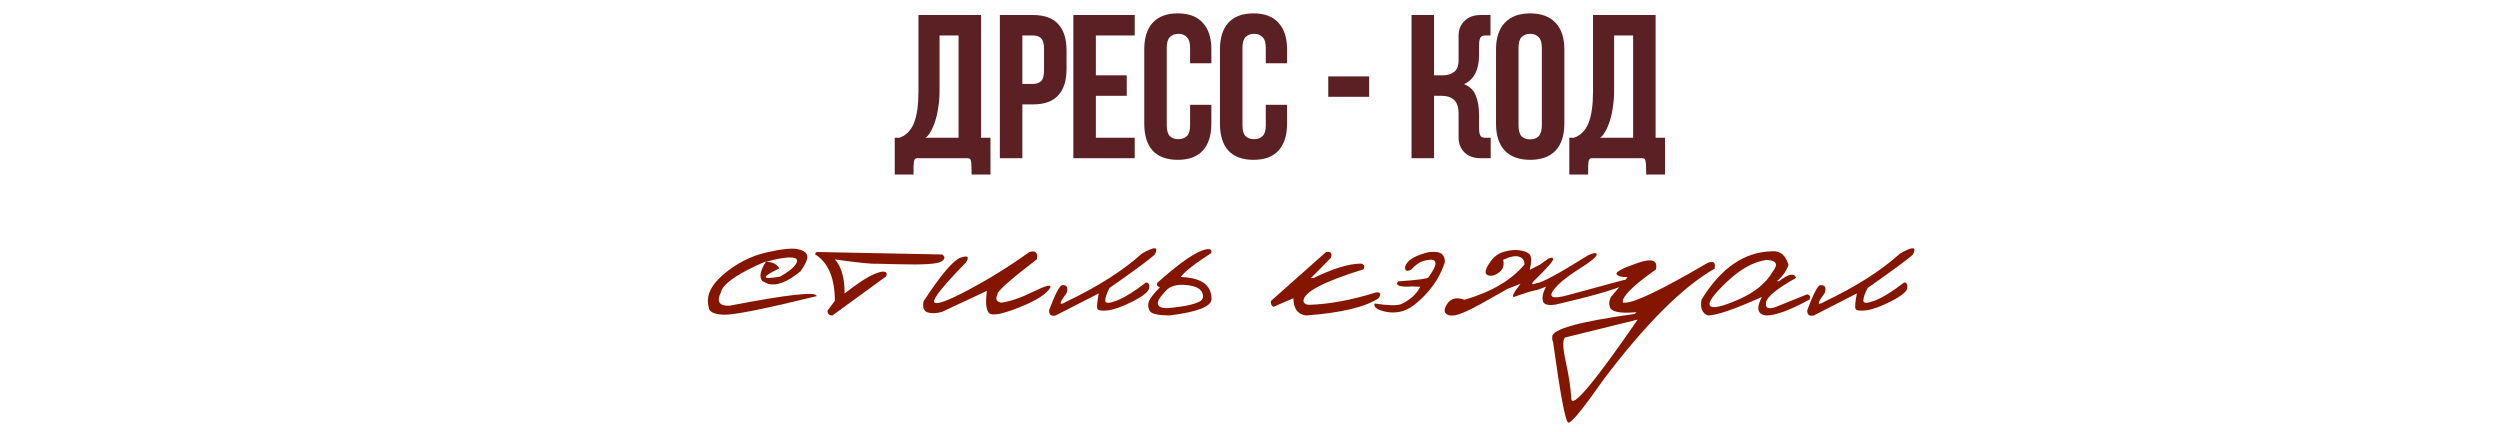
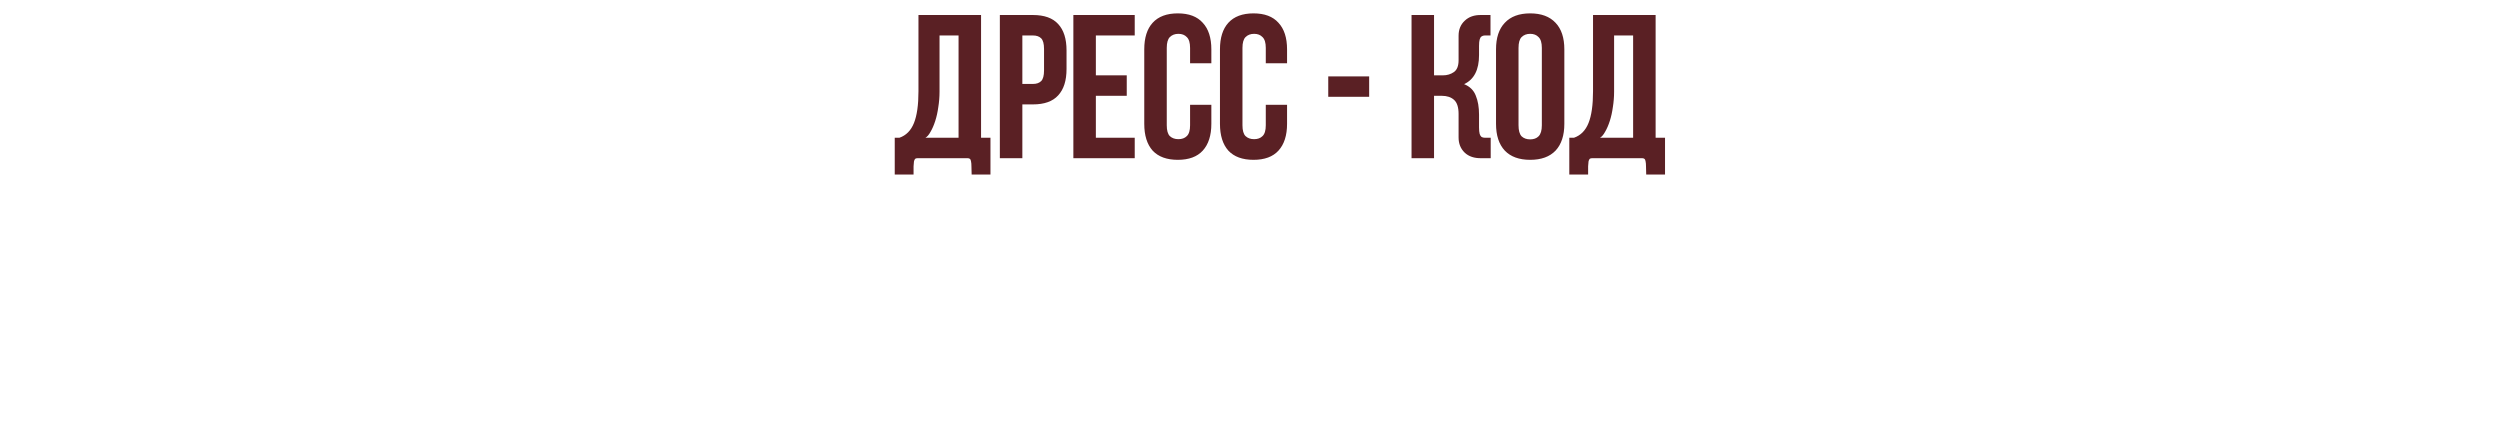
<svg xmlns="http://www.w3.org/2000/svg" width="440" height="76" viewBox="0 0 440 76" fill="none">
  <path d="M161.506 27.842C161.314 27.842 161.17 27.878 161.074 27.95C160.978 28.046 160.906 28.202 160.858 28.418C160.834 28.634 160.81 28.922 160.786 29.282C160.786 29.666 160.786 30.146 160.786 30.722H157.474V24.242H158.302C159.478 23.834 160.33 22.97 160.858 21.65C161.386 20.33 161.65 18.47 161.65 16.07V2.642H172.666V24.242H174.322V30.722H171.01C171.01 30.146 170.998 29.666 170.974 29.282C170.974 28.922 170.95 28.634 170.902 28.418C170.878 28.202 170.806 28.046 170.686 27.95C170.59 27.878 170.458 27.842 170.29 27.842H161.506ZM165.358 16.142C165.358 17.054 165.286 17.954 165.142 18.842C165.022 19.73 164.842 20.546 164.602 21.29C164.362 22.034 164.086 22.67 163.774 23.198C163.486 23.726 163.186 24.074 162.874 24.242H168.706V6.242H165.358V16.142ZM181.806 2.642C183.798 2.642 185.274 3.17 186.234 4.226C187.218 5.282 187.71 6.83 187.71 8.87V12.146C187.71 14.186 187.218 15.734 186.234 16.79C185.274 17.846 183.798 18.374 181.806 18.374H179.934V27.842H175.974V2.642L181.806 2.642ZM179.934 6.242V14.774H181.806C182.43 14.774 182.91 14.606 183.246 14.27C183.582 13.934 183.75 13.31 183.75 12.398V8.618C183.75 7.706 183.582 7.082 183.246 6.746C182.91 6.41 182.43 6.242 181.806 6.242H179.934ZM192.872 13.262L198.308 13.262V16.862H192.872V24.242H199.712V27.842H188.912V2.642H199.712V6.242H192.872V13.262ZM213.198 18.446V21.794C213.198 23.834 212.694 25.406 211.686 26.51C210.702 27.59 209.238 28.13 207.294 28.13C205.35 28.13 203.874 27.59 202.866 26.51C201.882 25.406 201.39 23.834 201.39 21.794V8.69C201.39 6.65 201.882 5.09 202.866 4.01C203.874 2.906 205.35 2.354 207.294 2.354C209.238 2.354 210.702 2.906 211.686 4.01C212.694 5.09 213.198 6.65 213.198 8.69V11.138H209.454V8.438C209.454 7.526 209.262 6.89 208.878 6.53C208.518 6.146 208.026 5.954 207.402 5.954C206.778 5.954 206.274 6.146 205.89 6.53C205.53 6.89 205.35 7.526 205.35 8.438V22.046C205.35 22.958 205.53 23.594 205.89 23.954C206.274 24.314 206.778 24.494 207.402 24.494C208.026 24.494 208.518 24.314 208.878 23.954C209.262 23.594 209.454 22.958 209.454 22.046V18.446H213.198ZM226.522 18.446V21.794C226.522 23.834 226.018 25.406 225.01 26.51C224.026 27.59 222.562 28.13 220.618 28.13C218.674 28.13 217.198 27.59 216.19 26.51C215.206 25.406 214.714 23.834 214.714 21.794V8.69C214.714 6.65 215.206 5.09 216.19 4.01C217.198 2.906 218.674 2.354 220.618 2.354C222.562 2.354 224.026 2.906 225.01 4.01C226.018 5.09 226.522 6.65 226.522 8.69V11.138H222.778V8.438C222.778 7.526 222.586 6.89 222.202 6.53C221.842 6.146 221.35 5.954 220.726 5.954C220.102 5.954 219.598 6.146 219.214 6.53C218.854 6.89 218.674 7.526 218.674 8.438V22.046C218.674 22.958 218.854 23.594 219.214 23.954C219.598 24.314 220.102 24.494 220.726 24.494C221.35 24.494 221.842 24.314 222.202 23.954C222.586 23.594 222.778 22.958 222.778 22.046V18.446H226.522ZM233.772 13.442H240.972V17.042H233.772V13.442ZM260.311 9.698C260.311 12.29 259.435 13.994 257.683 14.81C258.691 15.218 259.375 15.89 259.735 16.826C260.119 17.738 260.311 18.854 260.311 20.174V22.406C260.311 22.91 260.347 23.294 260.419 23.558C260.491 23.798 260.599 23.978 260.743 24.098C260.911 24.194 261.103 24.242 261.319 24.242C261.559 24.242 261.835 24.242 262.147 24.242H262.363V27.842H260.707C259.483 27.866 258.511 27.542 257.791 26.87C257.071 26.174 256.711 25.286 256.711 24.206V20.066C256.711 18.89 256.447 18.062 255.919 17.582C255.391 17.102 254.671 16.862 253.759 16.862H252.391V27.842H248.431V2.642L252.391 2.642V13.262H253.939C254.683 13.262 255.331 13.07 255.883 12.686C256.435 12.302 256.711 11.606 256.711 10.598V6.278C256.711 5.198 257.071 4.322 257.791 3.65C258.511 2.954 259.483 2.618 260.707 2.642H262.327V6.242H262.147C261.835 6.242 261.559 6.242 261.319 6.242C261.103 6.242 260.911 6.302 260.743 6.422C260.599 6.518 260.491 6.698 260.419 6.962C260.347 7.202 260.311 7.574 260.311 8.078V9.698ZM267.26 22.046C267.26 22.958 267.44 23.606 267.8 23.99C268.184 24.35 268.688 24.53 269.312 24.53C269.936 24.53 270.428 24.35 270.788 23.99C271.172 23.606 271.364 22.958 271.364 22.046V8.438C271.364 7.526 271.172 6.89 270.788 6.53C270.428 6.146 269.936 5.954 269.312 5.954C268.688 5.954 268.184 6.146 267.8 6.53C267.44 6.89 267.26 7.526 267.26 8.438V22.046ZM263.3 8.69C263.3 6.65 263.816 5.09 264.848 4.01C265.88 2.906 267.368 2.354 269.312 2.354C271.256 2.354 272.744 2.906 273.776 4.01C274.808 5.09 275.324 6.65 275.324 8.69V21.794C275.324 23.834 274.808 25.406 273.776 26.51C272.744 27.59 271.256 28.13 269.312 28.13C267.368 28.13 265.88 27.59 264.848 26.51C263.816 25.406 263.3 23.834 263.3 21.794V8.69ZM280.229 27.842C280.037 27.842 279.893 27.878 279.797 27.95C279.701 28.046 279.629 28.202 279.581 28.418C279.557 28.634 279.533 28.922 279.509 29.282C279.509 29.666 279.509 30.146 279.509 30.722H276.197V24.242H277.025C278.201 23.834 279.053 22.97 279.581 21.65C280.109 20.33 280.373 18.47 280.373 16.07V2.642L291.389 2.642V24.242H293.045V30.722H289.733C289.733 30.146 289.721 29.666 289.697 29.282C289.697 28.922 289.673 28.634 289.625 28.418C289.601 28.202 289.529 28.046 289.409 27.95C289.313 27.878 289.181 27.842 289.013 27.842H280.229ZM284.081 16.142C284.081 17.054 284.009 17.954 283.865 18.842C283.745 19.73 283.565 20.546 283.325 21.29C283.085 22.034 282.809 22.67 282.497 23.198C282.209 23.726 281.909 24.074 281.597 24.242H287.429V6.242H284.081V16.142Z" fill="#5A2024" />
-   <path d="M134.902 44.43C137.654 43.805 139.522 43.619 140.504 43.872C141.501 44.11 142.029 44.52 142.089 45.1C142.148 45.665 141.746 46.551 140.883 47.756C138.517 49.705 136.568 50.419 135.035 49.899L134.143 49.452C133.577 48.753 133.808 47.6 134.835 45.993C133.793 46.409 132.699 46.915 131.553 47.51C128.652 49.043 127.104 50.33 126.911 51.372C126.063 53.068 126.561 53.879 128.406 53.805C138.733 51.811 143.837 51.253 143.718 52.131C134.477 54.392 129.009 55.479 127.313 55.389C125.616 55.3 124.761 54.861 124.746 54.072C124.195 52.153 125.058 50.226 127.335 48.292C129.627 46.342 132.149 45.055 134.902 44.43ZM134.812 46.082C135.943 46.082 136.724 46.469 137.156 47.243C133.942 48.775 133.979 49.259 137.267 48.693C138.681 47.92 139.618 47.176 140.08 46.461C140.541 45.732 140.258 45.353 139.232 45.323C138.22 45.278 136.747 45.531 134.812 46.082ZM144.343 44.363L165.815 44.787C166.395 45.189 166.343 45.606 165.659 46.037C164.974 46.469 162.452 46.625 158.092 46.506L154.365 46.417C153.412 46.476 150.935 46.223 146.932 45.658C148.078 46.893 148.651 48.894 148.651 51.662C151.909 49.088 154.194 47.801 155.503 47.801C156.039 47.845 156.187 48.128 155.949 48.649L146.508 55.523C145.913 55.508 145.623 55.226 145.637 54.675L146.932 52.956C146.932 48.954 145.786 46.231 143.495 44.787C143.45 44.415 143.733 44.274 144.343 44.363ZM181.149 44.363C182.22 44.021 182.674 44.438 182.51 45.613C177.719 49.289 175.405 51.349 175.569 51.796C175.137 52.599 175.346 53.09 176.194 53.269C177.771 53.061 179.653 52.421 181.841 51.349C184.043 50.263 185.047 50.003 184.854 50.568C184.333 51.669 182.518 52.845 179.408 54.095C176.313 55.33 174.52 55.65 174.029 55.055C173.538 54.459 173.426 53.172 173.694 51.193L165.77 54.898C164.788 55.166 163.955 55.196 163.27 54.988C162.601 54.764 162.355 54.117 162.534 53.046C165.614 48.344 167.794 45.777 169.074 45.345C170.353 44.899 170.658 45.189 169.989 46.216C166.031 50.263 164.171 52.577 164.409 53.157C164.662 53.738 166.693 53.016 170.502 50.992C174.311 48.954 177.86 46.744 181.149 44.363ZM200.969 44.631C203.216 43.337 203.975 43.389 203.246 44.787C202.368 45.621 199.712 47.585 195.277 50.68C194.772 51.647 194.519 52.391 194.519 52.912C194.519 53.418 195.188 53.418 196.527 52.912C197.881 52.391 199.615 51.32 201.728 49.698C202.174 49.757 202.345 50.1 202.241 50.724C202.152 51.335 201.192 52.108 199.362 53.046C197.547 53.968 196.074 54.497 194.943 54.631C193.827 54.75 193.217 54.638 193.112 54.296C193.023 53.939 193.112 53.053 193.38 51.64L185.791 55.523C184.973 55.702 184.594 55.382 184.653 54.564C185.724 51.721 186.483 50.263 186.93 50.189C187.808 50.129 188.061 50.613 187.689 51.64C186.335 53.41 186.335 53.894 187.689 53.09C193.284 50.412 197.71 47.592 200.969 44.631ZM212.33 43.872C213.029 43.753 213.312 43.976 213.178 44.542C210.217 46.447 208.431 47.853 207.821 48.76C211.422 48.864 213.223 50.152 213.223 52.622C213.223 53.946 210.745 54.913 205.79 55.523C203.9 55.494 202.784 55.263 202.442 54.831C202.115 54.385 202.011 53.872 202.13 53.291C202.249 52.711 202.918 51.803 204.139 50.568C203.662 50.405 203.521 50.129 203.714 49.742C207.732 46.156 210.604 44.2 212.33 43.872ZM208.759 50.166C207.167 50.003 205.984 50.33 205.21 51.149C204.451 51.967 203.997 52.57 203.848 52.956C203.714 53.343 203.759 53.648 203.982 53.872C204.22 54.095 204.622 54.214 205.188 54.229C205.768 54.229 206.69 54.132 207.955 53.939C209.235 53.745 210.239 53.485 210.968 53.157C211.698 52.815 211.906 52.272 211.593 51.528C211.296 50.769 210.351 50.315 208.759 50.166ZM233.378 44.363C234.211 44.2 234.501 44.534 234.248 45.368L230.722 48.939H231.168C234.65 47.243 237.448 46.394 239.561 46.394C240.111 46.528 240.252 46.863 239.985 47.399C232.931 49.571 229.405 51.431 229.405 52.979C229.509 53.41 229.844 53.634 230.409 53.648C233.936 53.544 237.864 52.815 242.194 51.461C242.983 51.402 243.132 51.744 242.641 52.488C240.23 54.065 235.967 55.077 229.851 55.523C228.378 55.315 227.642 54.303 227.642 52.488L224.115 54.006C223.773 53.812 223.624 53.47 223.669 52.979L233.378 44.363ZM251.48 44.363C252.685 44.259 253.459 44.386 253.801 44.743C254.158 45.085 254.322 45.546 254.292 46.127C253.637 48.195 252.551 50.047 251.033 51.684C249.53 53.306 248.198 54.311 247.038 54.697C245.877 55.069 244.687 55.092 243.467 54.764C242.246 54.437 241.733 53.991 241.927 53.425C244.382 53.782 245.944 53.812 246.614 53.514C247.283 53.217 247.916 52.815 248.511 52.309C249.106 51.803 249.59 51.193 249.962 50.479L248.6 50.412C246.324 50.561 245.483 50.263 246.078 49.519C249.649 49.281 251.435 49.028 251.435 48.76C252.224 47.674 252.625 46.908 252.64 46.461C252.655 46 252.462 45.755 252.06 45.725C251.673 45.68 251.145 45.755 250.475 45.948C249.806 46.142 249.106 46.64 248.377 47.444C247.588 47.86 247.231 47.689 247.306 46.93C247.633 45.814 249.024 44.959 251.48 44.363ZM264.76 44.296C265.757 44.014 266.65 43.932 267.438 44.051C268.227 44.155 268.807 44.378 269.179 44.72C269.551 45.063 269.574 45.985 269.246 47.488L271.077 46.551L272.46 45.546C273.026 45.264 273.323 45.286 273.353 45.613C273.398 45.926 272.237 47.235 269.871 49.542C269.47 50.077 269.678 50.166 270.496 49.809C271.3 49.809 274.32 48.173 279.558 44.899C280.585 44.453 281.069 44.43 281.009 44.832C280.95 45.234 279.982 46.03 278.107 47.22C276.233 48.411 274.901 49.415 274.112 50.233C272.178 52.272 272.862 52.823 276.166 51.885L285.808 49.274C286.358 49.259 286.463 49.527 286.12 50.077C284.141 50.985 280.034 52.16 273.8 53.604C272.684 53.782 271.962 53.656 271.635 53.224C271.337 52.51 271.493 51.588 272.103 50.457L270.652 50.992L269.715 51.216L269.068 51.372L266.434 52.265C266.017 52.265 266.412 51.491 267.617 49.943L265.184 50.903C264.529 51.305 263.904 51.662 263.309 51.974C259.262 54.34 256.762 55.523 255.81 55.523H255.185C254.173 55.315 253.987 54.675 254.627 53.604C255.266 52.518 256.308 52.235 257.751 52.756C262.454 51.402 265.973 49.333 268.309 46.551C268.309 45.822 267.982 45.36 267.327 45.167C266.672 44.973 265.75 45.159 264.559 45.725C264.767 46.633 264.567 47.339 263.956 47.845C263.361 48.336 262.796 48.567 262.26 48.537C261.739 48.492 261.471 48.269 261.457 47.868C261.457 47.451 261.762 46.819 262.372 45.97C262.982 45.122 263.778 44.564 264.76 44.296ZM288.151 46.305C290.741 45.398 291.834 45.777 291.433 47.444C288.055 49.794 286.12 51.573 285.629 52.778V53.269H286.031C287.727 53.269 292.556 50.94 300.517 46.283C301.558 45.836 301.975 46.171 301.767 47.287C296.142 50.501 289.639 56.989 282.259 66.75C278.613 71.958 276.538 74.503 276.032 74.384C275.526 74.28 274.633 69.578 273.353 60.278L273.197 59.764V59.251C273.197 57.926 278.026 56.595 287.683 55.255L288.04 54.943C284.989 55.226 283.405 54.861 283.286 53.849C283.152 53.328 283.234 52.8 283.531 52.265L286.455 48.783C285.339 48.783 284.692 48.597 284.513 48.225C284.35 47.853 285.562 47.213 288.151 46.305ZM275.429 59.407C274.997 59.868 275.05 61.304 275.585 63.715C276.121 66.125 276.441 68.268 276.545 70.143C276.649 72.033 280.548 67.398 288.241 56.238L287.37 56.461L275.429 59.407ZM311.878 44.229C313.291 44.096 314.259 44.892 314.779 46.618C314.392 47.719 313.715 48.671 312.748 49.475H313.128C314.824 48.18 315.814 47.994 316.096 48.917C312.778 50.777 311.022 52.205 310.829 53.202C310.635 54.184 311.163 54.474 312.413 54.072L318.06 51.796C318.611 51.96 318.737 52.272 318.44 52.733C315.047 54.593 312.518 55.523 310.851 55.523C309.303 55.345 309.051 54.259 310.092 52.265C305.256 54.437 302.094 55.523 300.606 55.523C299.579 55.151 299.2 54.221 299.468 52.733C302.89 47.153 307.027 44.319 311.878 44.229ZM303.932 49.608C301.551 51.855 300.561 53.254 300.963 53.805C301.365 54.355 303.009 54.006 305.896 52.756C308.798 51.491 310.821 49.854 311.967 47.845C313.038 46.521 312.681 45.822 310.896 45.747C308.634 46.06 306.313 47.347 303.932 49.608ZM334.399 44.631C336.646 43.337 337.405 43.389 336.675 44.787C335.797 45.621 333.141 47.585 328.707 50.68C328.201 51.647 327.948 52.391 327.948 52.912C327.948 53.418 328.618 53.418 329.957 52.912C331.311 52.391 333.045 51.32 335.158 49.698C335.604 49.757 335.775 50.1 335.671 50.724C335.582 51.335 334.622 52.108 332.792 53.046C330.976 53.968 329.503 54.497 328.372 54.631C327.256 54.75 326.646 54.638 326.542 54.296C326.453 53.939 326.542 53.053 326.81 51.64L319.221 55.523C318.403 55.702 318.023 55.382 318.083 54.564C319.154 51.721 319.913 50.263 320.359 50.189C321.237 50.129 321.49 50.613 321.118 51.64C319.764 53.41 319.764 53.894 321.118 53.09C326.713 50.412 331.14 47.592 334.399 44.631Z" fill="#841600" />
</svg>